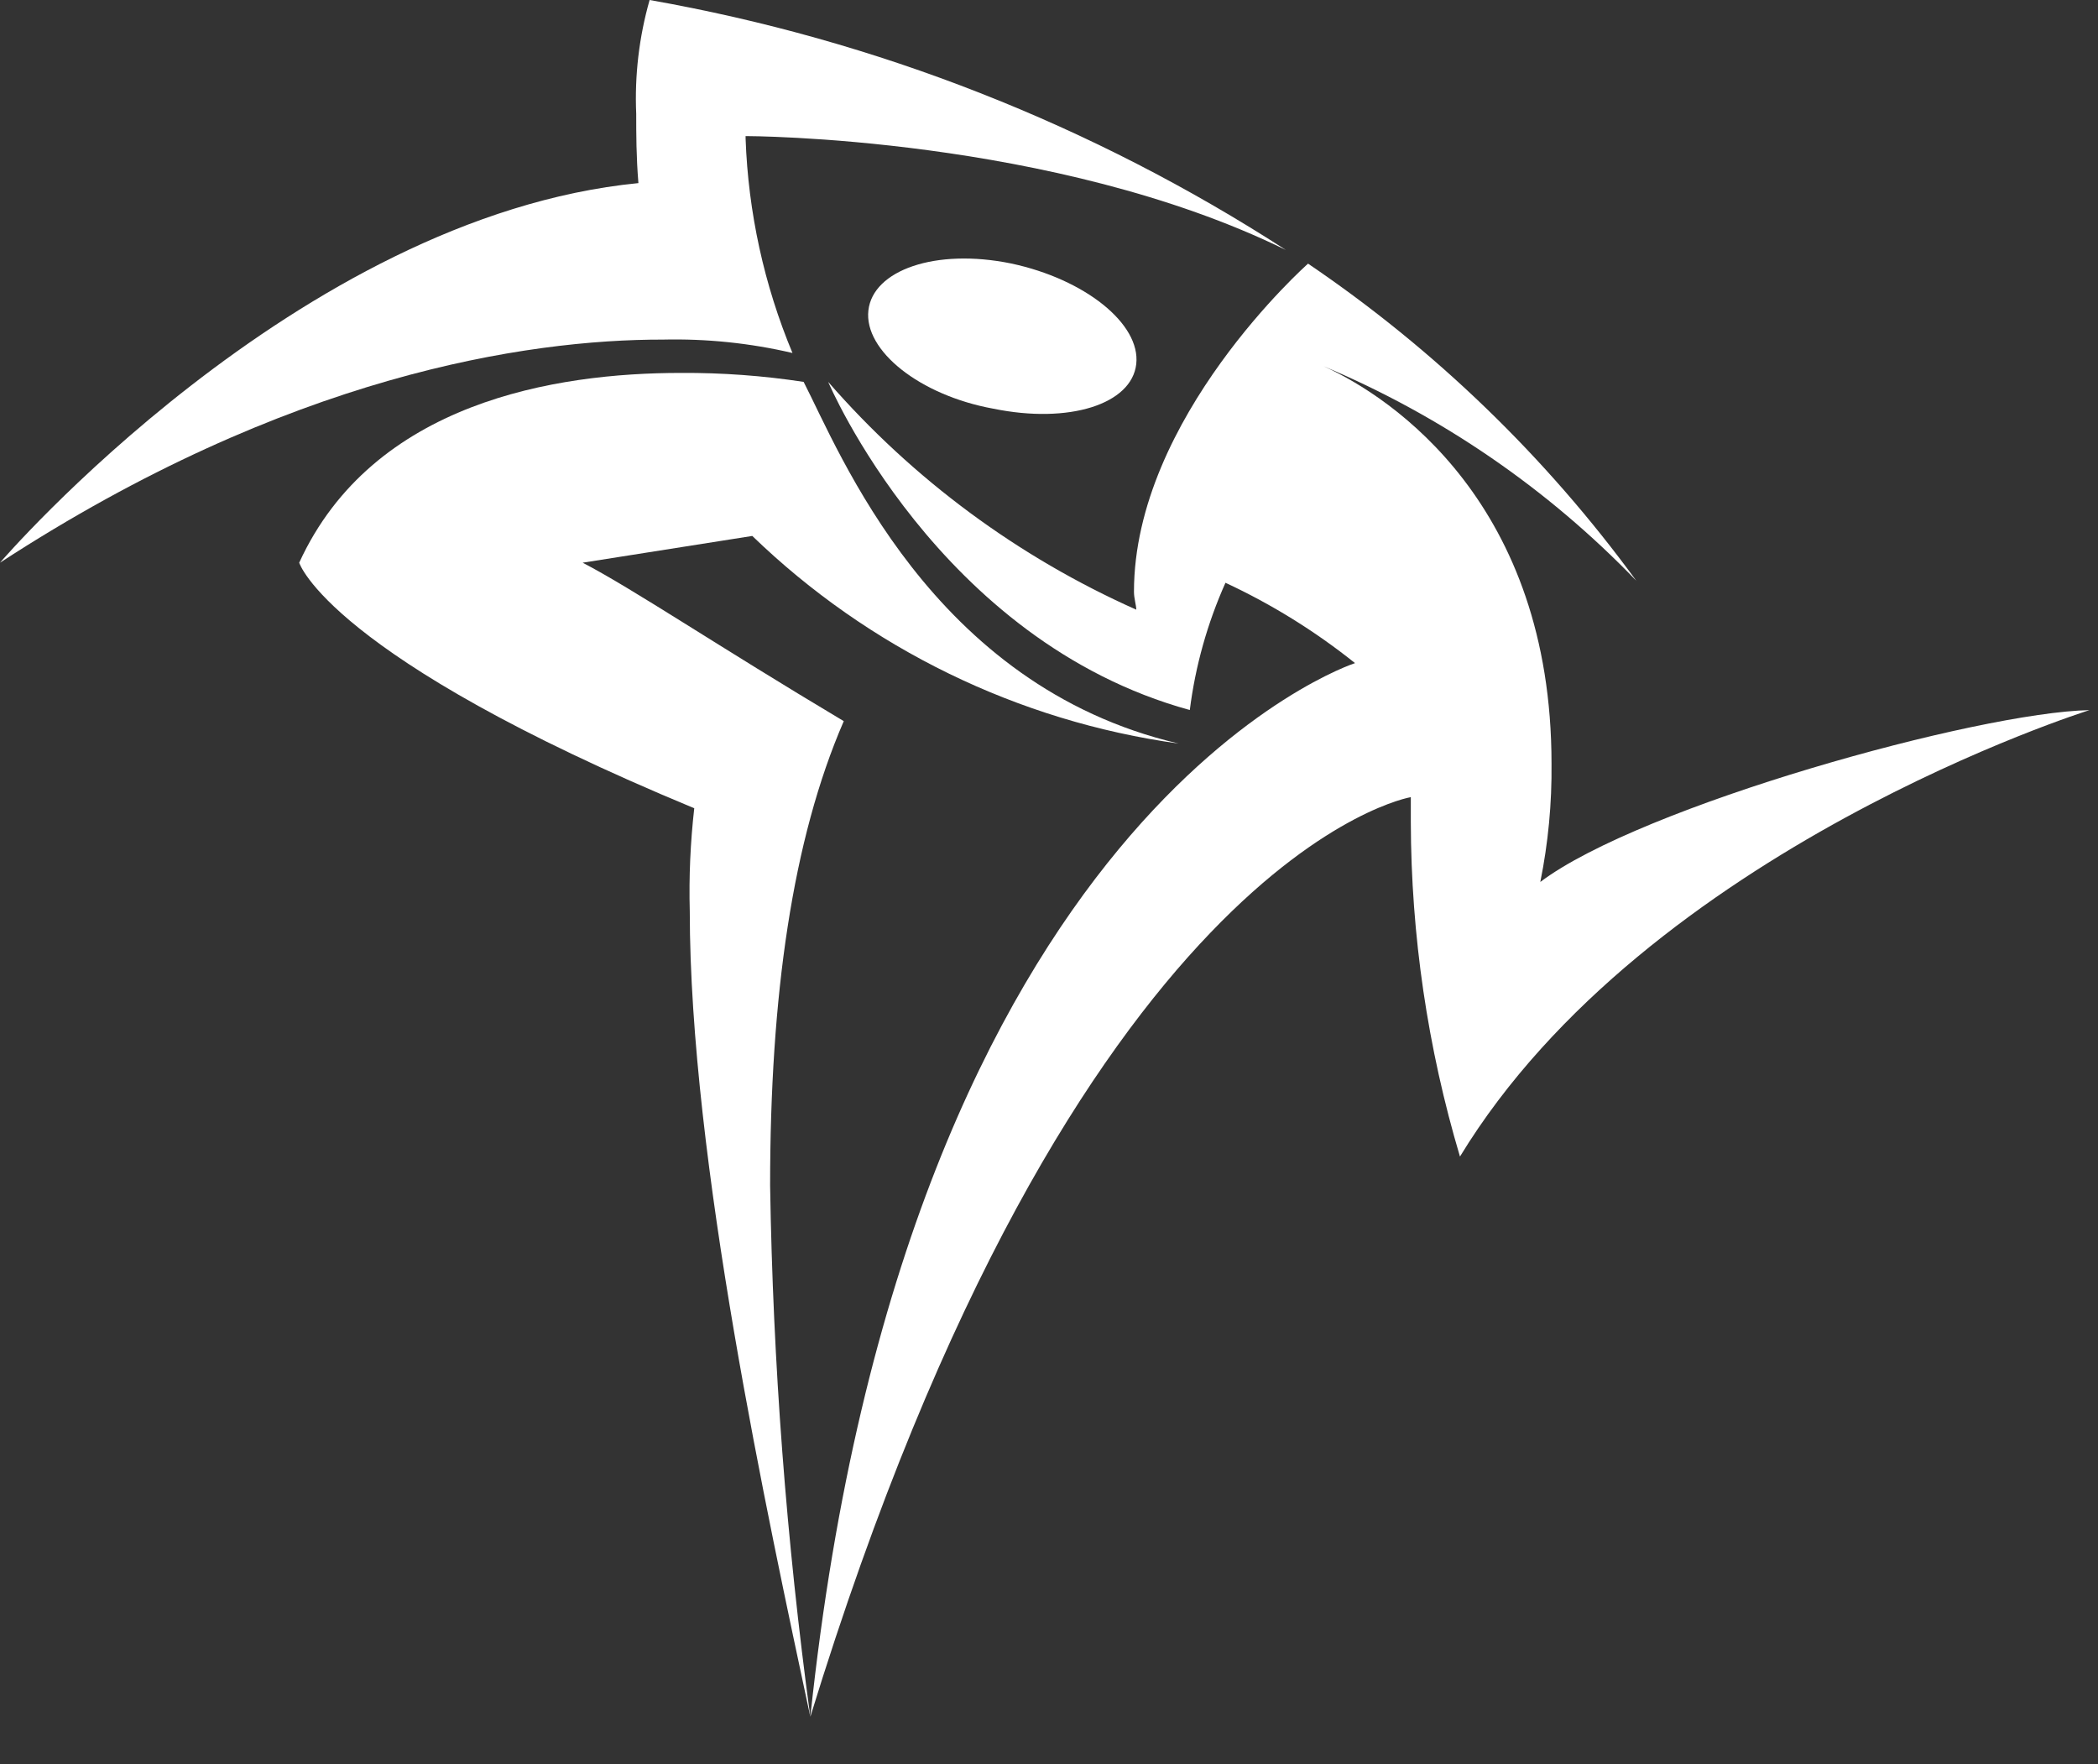
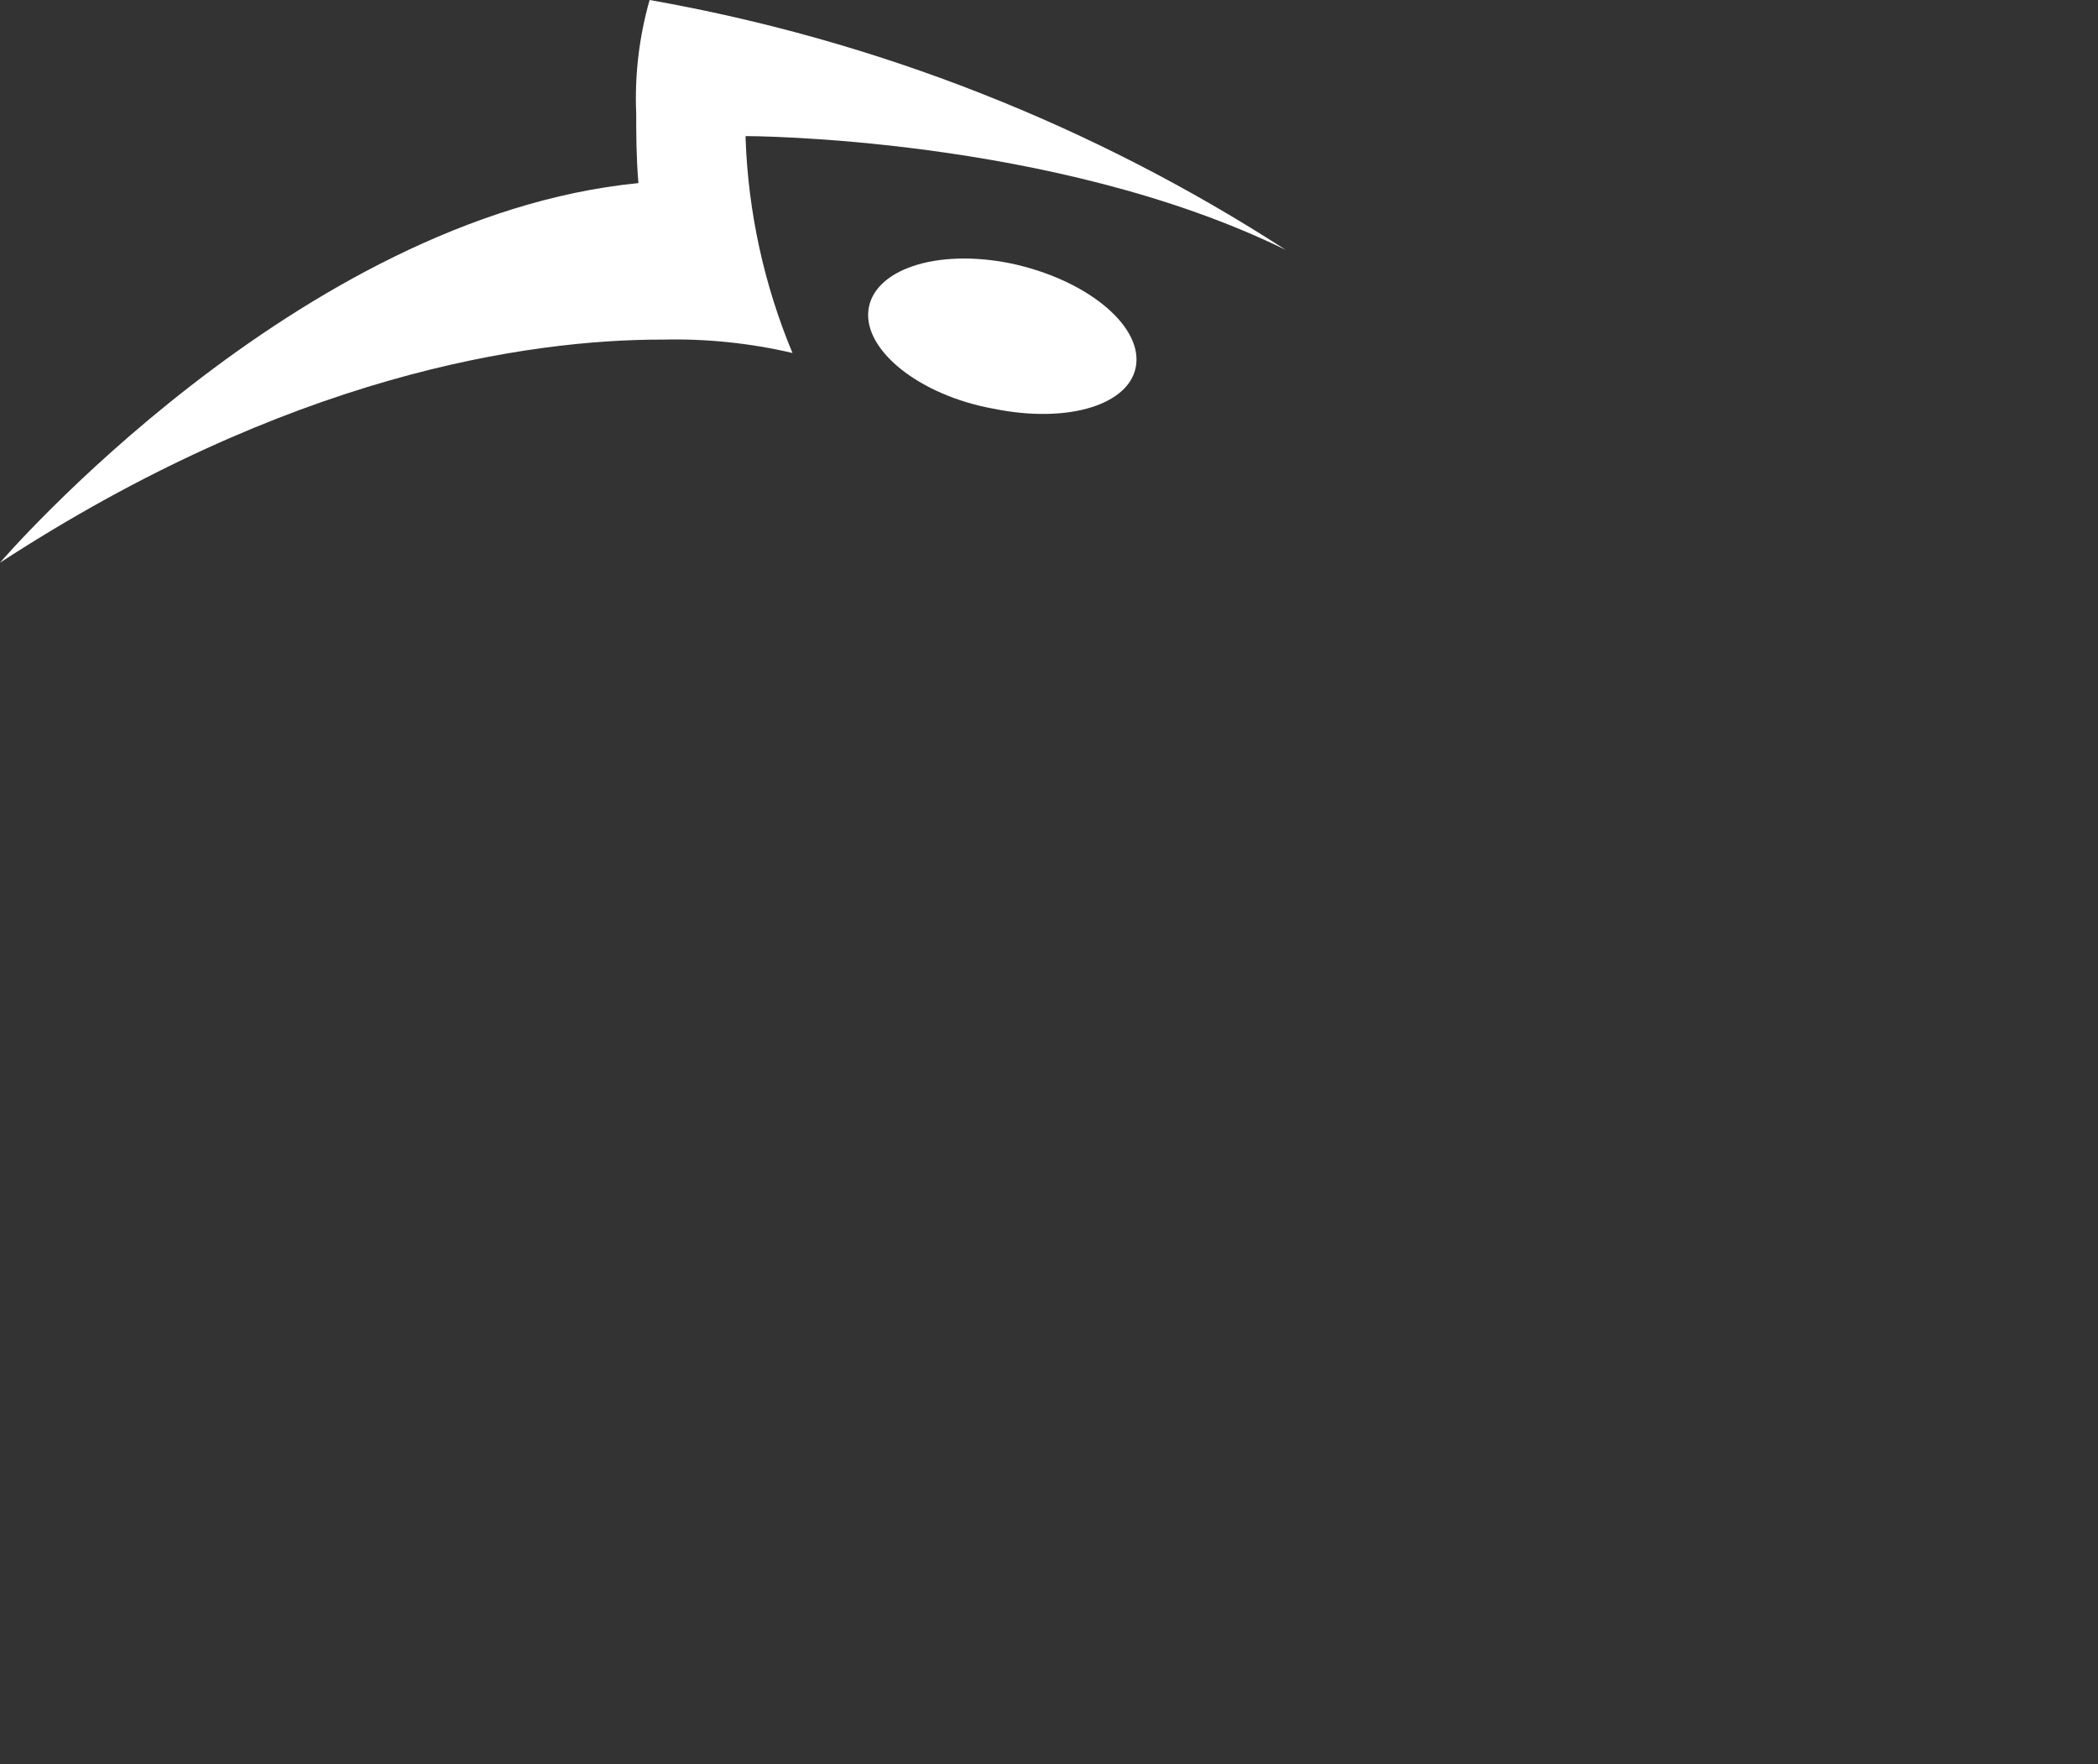
<svg xmlns="http://www.w3.org/2000/svg" width="44" height="37" viewBox="0 0 44 37" fill="none">
  <rect x="0" y="0" width="44" height="37" fill="#333333" stroke="none" />
  <path fill-rule="evenodd" clip-rule="evenodd" d="M20.832 8.571C19.288 8.29 18.117 7.353 18.212 6.511C18.306 5.669 19.615 5.2 21.207 5.526C22.753 5.855 23.923 6.791 23.83 7.634C23.736 8.476 22.425 8.897 20.832 8.571Z" fill="white" />
  <path fill-rule="evenodd" clip-rule="evenodd" d="M0 11.801C0 11.801 6.226 4.544 13.389 3.84C13.343 3.279 13.343 2.809 13.343 2.388C13.308 1.582 13.403 0.776 13.624 0C18.377 0.838 22.915 2.62 26.967 5.242C22.098 2.854 15.637 2.854 15.637 2.854V2.909C15.692 4.454 16.025 5.976 16.62 7.403C15.731 7.195 14.818 7.101 13.905 7.122C11.049 7.118 6.04 7.868 0 11.801Z" fill="white" />
-   <path fill-rule="evenodd" clip-rule="evenodd" d="M16.995 36.004C19.008 16.95 28.418 13.907 28.418 13.907C27.583 13.239 26.671 12.673 25.701 12.222C25.322 13.07 25.069 13.97 24.953 14.891C19.663 13.439 17.369 8.009 17.369 8.009C19.148 10.053 21.354 11.684 23.83 12.786C23.83 12.692 23.782 12.551 23.782 12.411C23.782 8.759 27.433 5.529 27.433 5.529C30.093 7.332 32.421 9.582 34.316 12.178C32.459 10.25 30.229 8.72 27.762 7.682C29.212 8.338 32.539 10.585 32.539 16.016C32.548 16.849 32.469 17.68 32.304 18.497C34.411 16.905 41.48 14.939 43.821 14.893C43.821 14.893 34.551 17.795 30.619 24.256C29.94 21.977 29.593 19.611 29.588 17.233V16.718C29.588 16.718 22.566 17.887 16.995 36.004Z" fill="white" />
-   <path fill-rule="evenodd" clip-rule="evenodd" d="M16.994 36.004C16.105 31.837 14.466 24.302 14.466 19.104C14.447 18.385 14.479 17.666 14.56 16.951C6.882 13.767 6.275 11.801 6.275 11.801C7.819 8.43 11.659 7.821 14.28 7.821C15.142 7.816 16.003 7.879 16.854 8.009C17.604 9.461 19.524 14.378 24.719 15.594C21.352 15.127 18.221 13.602 15.777 11.24L12.22 11.801C13.297 12.362 15.027 13.533 17.696 15.124C16.619 17.606 16.151 20.883 16.151 24.863C16.21 28.59 16.492 32.31 16.994 36.004Z" fill="white" />
</svg>